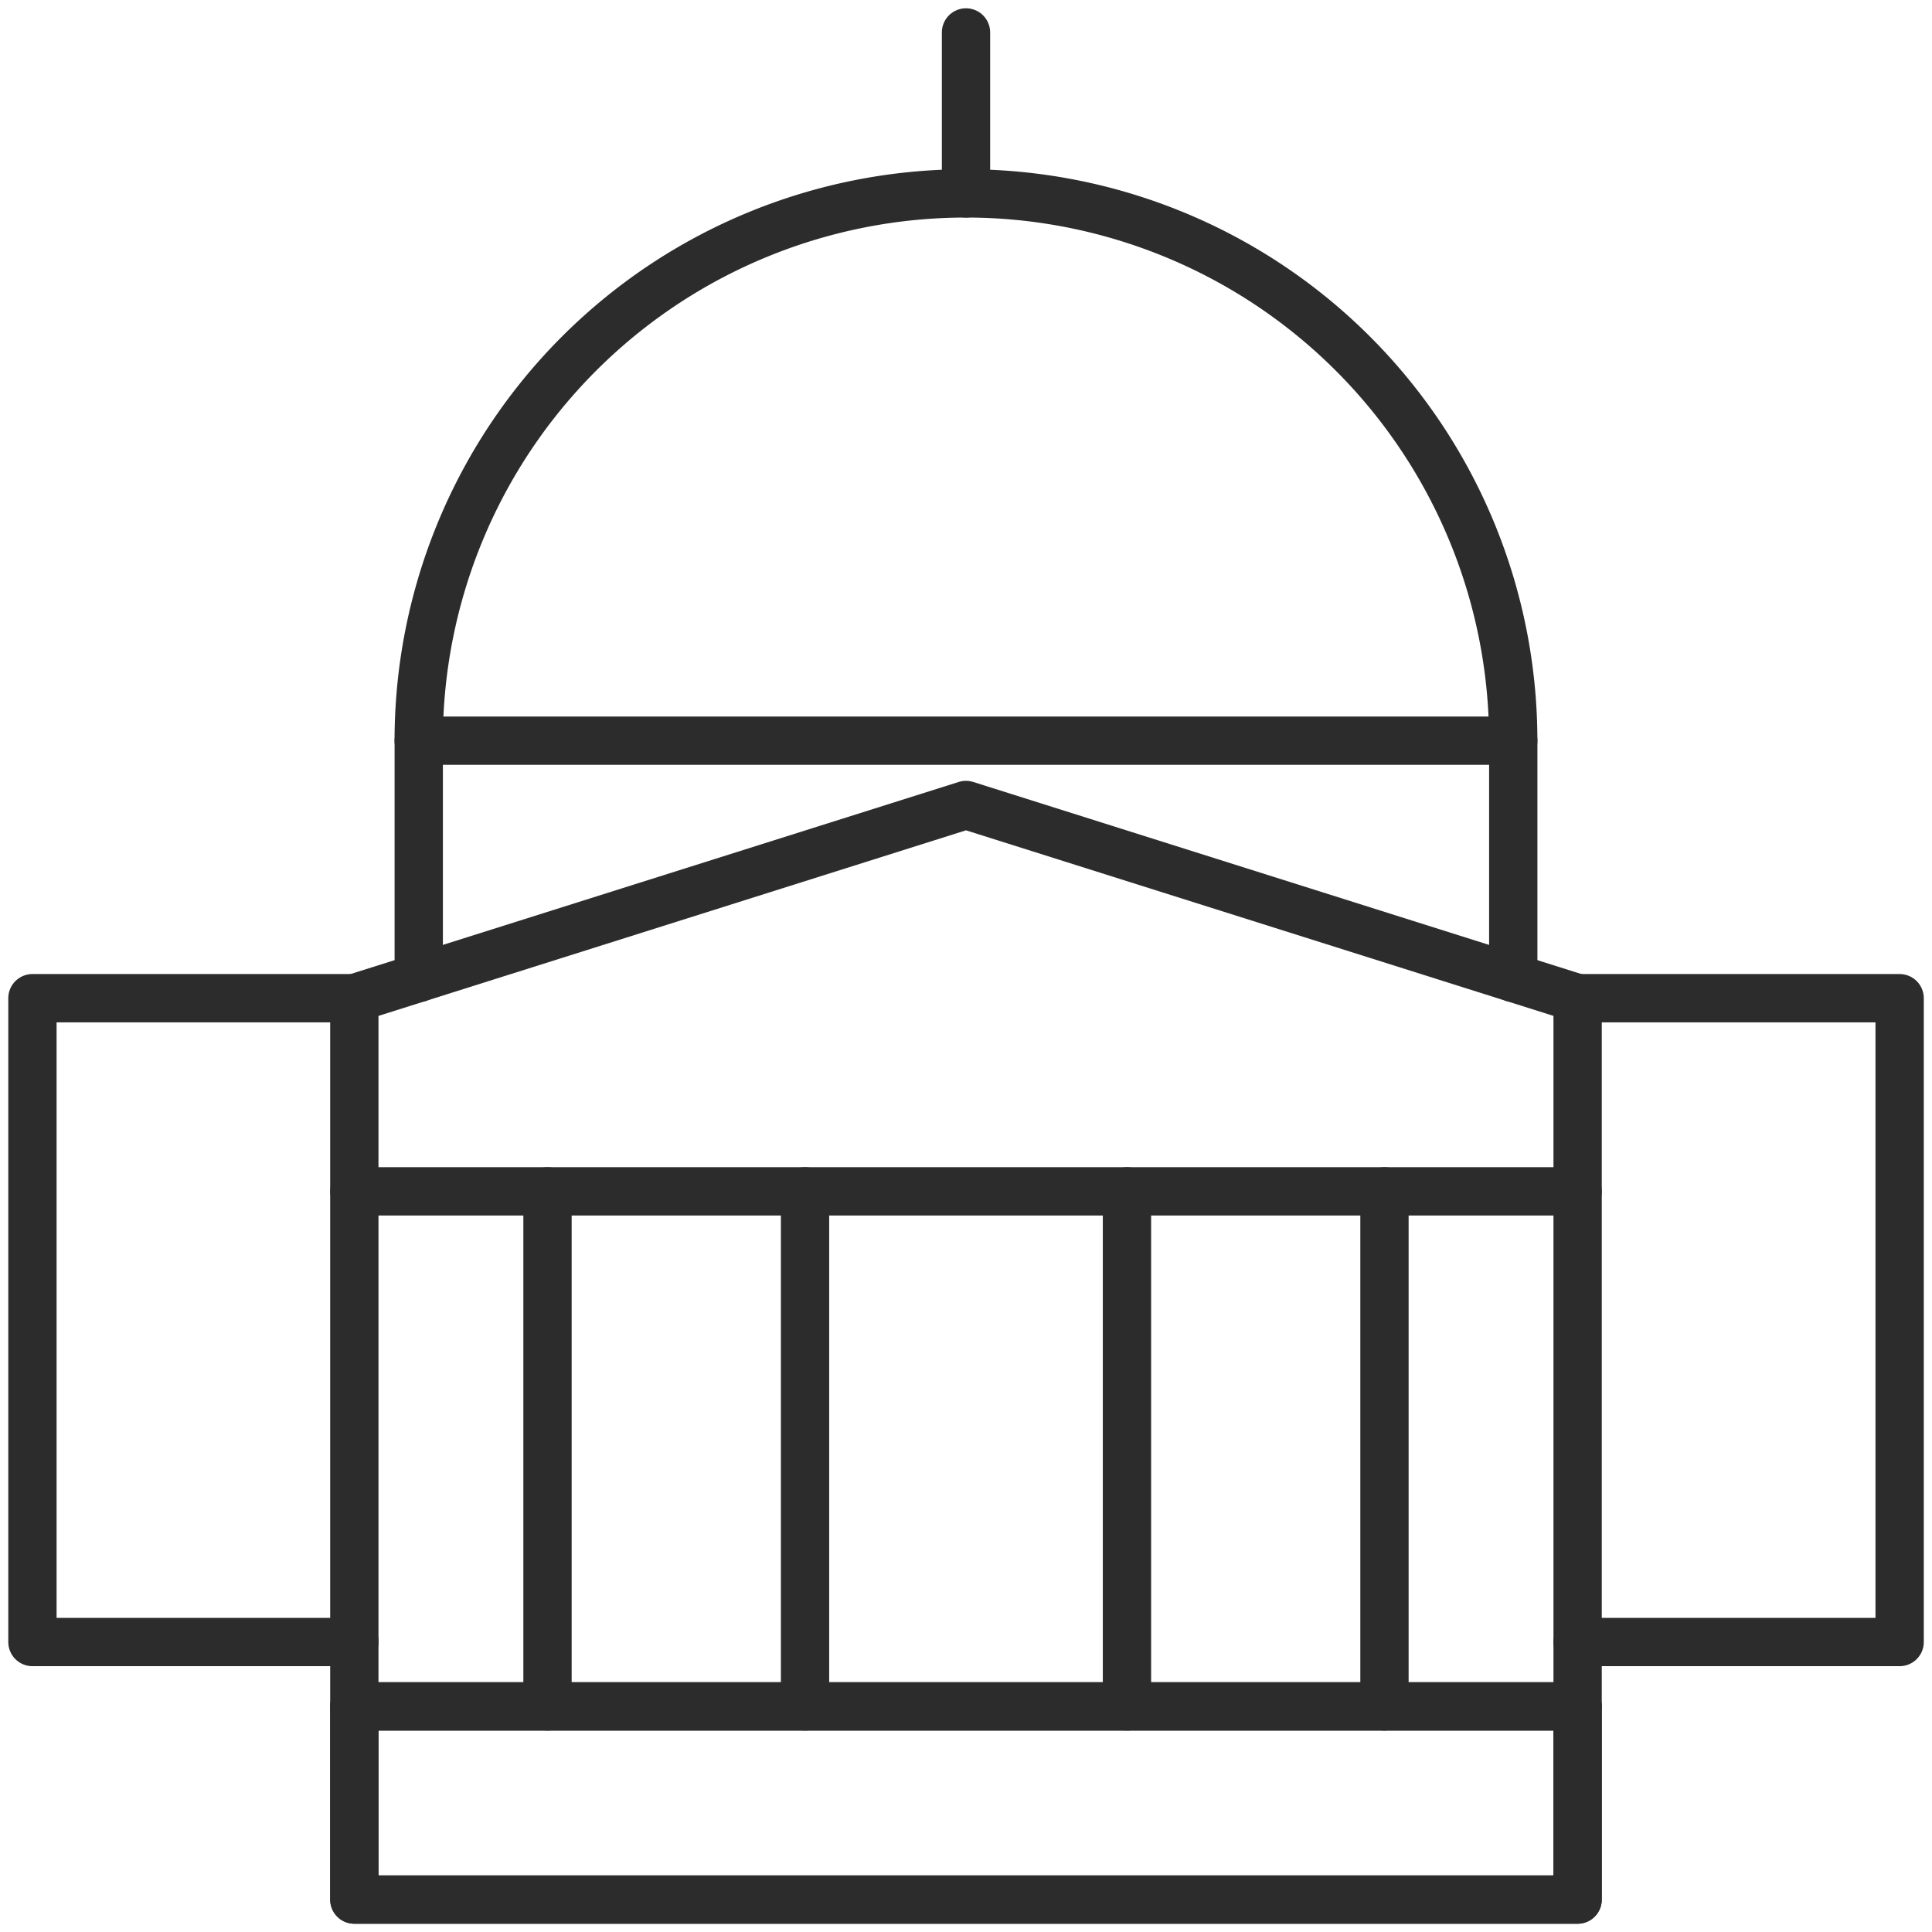
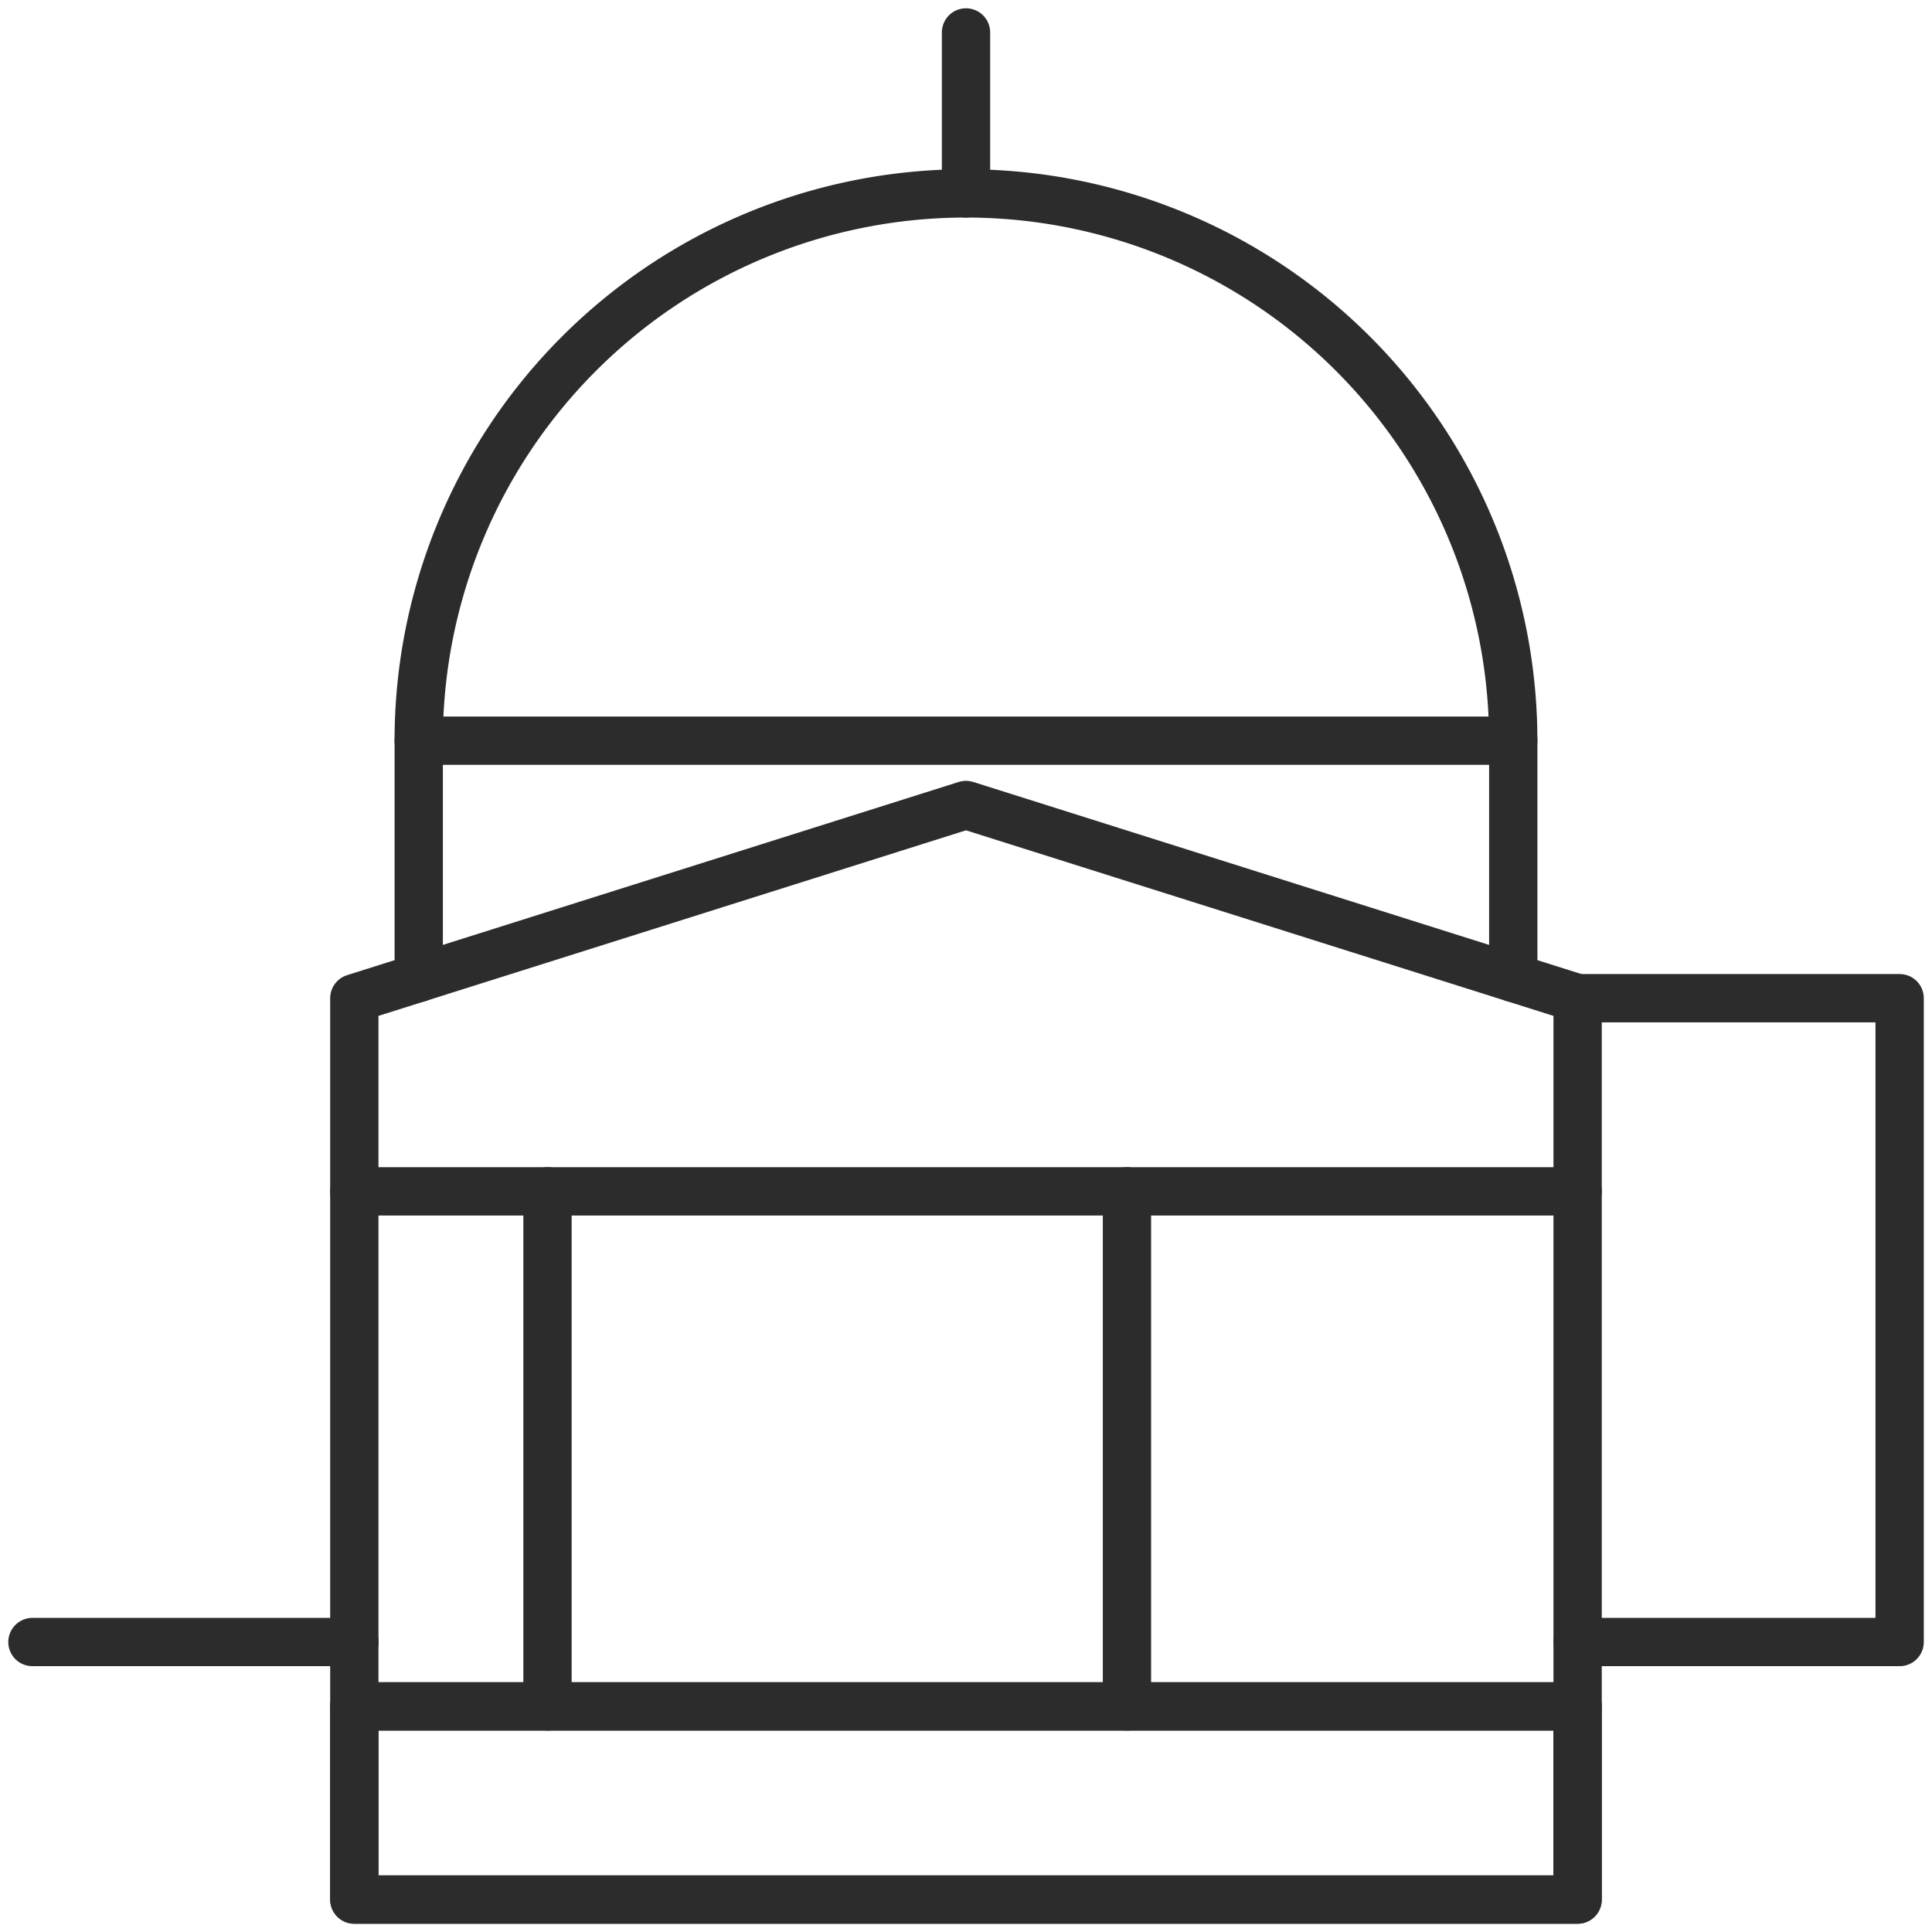
<svg xmlns="http://www.w3.org/2000/svg" width="80" height="80" viewBox="0 0 80 80">
  <defs>
    <clipPath id="clip-Icon-4">
      <rect width="80" height="80" />
    </clipPath>
  </defs>
  <g id="Icon-4" clip-path="url(#clip-Icon-4)">
    <g id="Group_326740" data-name="Group 326740" transform="translate(1.343 1.343)">
-       <path id="Path_662908" data-name="Path 662908" d="M51.7,146.936H38.366v-26.66H51.7" transform="translate(-38.366 -80.286)" fill="none" stroke="#2c2c2c" stroke-linecap="round" stroke-linejoin="round" stroke-width="2" />
+       <path id="Path_662908" data-name="Path 662908" d="M51.7,146.936H38.366H51.7" transform="translate(-38.366 -80.286)" fill="none" stroke="#2c2c2c" stroke-linecap="round" stroke-linejoin="round" stroke-width="2" />
      <path id="Path_662909" data-name="Path 662909" d="M86.366,146.936H99.7v-26.66H86.366" transform="translate(-22.383 -80.286)" fill="none" stroke="#2c2c2c" stroke-linecap="round" stroke-linejoin="round" stroke-width="2" />
      <rect id="Rectangle_305245" data-name="Rectangle 305245" width="50.653" height="7.998" transform="translate(13.329 69.315)" fill="none" stroke="#2c2c2c" stroke-linecap="round" stroke-linejoin="round" stroke-width="2" />
      <path id="Path_662910" data-name="Path 662910" d="M99.02,159.6H48.366V122.274l25.327-8,25.327,8Z" transform="translate(-35.037 -82.284)" fill="none" stroke="#2c2c2c" stroke-linecap="round" stroke-linejoin="round" stroke-width="2" />
      <path id="Path_662911" data-name="Path 662911" d="M50.366,122.1v-9.823H95.688V122.1" transform="translate(-34.37 -82.95)" fill="none" stroke="#2c2c2c" stroke-linecap="round" stroke-linejoin="round" stroke-width="2" />
      <line id="Line_469" data-name="Line 469" y1="6.665" transform="translate(38.657 0)" fill="none" stroke="#2c2c2c" stroke-linecap="round" stroke-linejoin="round" stroke-width="2" />
-       <line id="Line_470" data-name="Line 470" y1="21.328" transform="translate(55.985 47.988)" fill="none" stroke="#2c2c2c" stroke-linecap="round" stroke-linejoin="round" stroke-width="2" />
      <line id="Line_471" data-name="Line 471" y1="21.328" transform="translate(45.322 47.988)" fill="none" stroke="#2c2c2c" stroke-linecap="round" stroke-linejoin="round" stroke-width="2" />
-       <line id="Line_472" data-name="Line 472" y1="21.328" transform="translate(31.992 47.988)" fill="none" stroke="#2c2c2c" stroke-linecap="round" stroke-linejoin="round" stroke-width="2" />
      <line id="Line_473" data-name="Line 473" y1="21.328" transform="translate(21.328 47.988)" fill="none" stroke="#2c2c2c" stroke-linecap="round" stroke-linejoin="round" stroke-width="2" />
      <line id="Line_474" data-name="Line 474" x2="50.653" transform="translate(13.33 47.988)" fill="none" stroke="#2c2c2c" stroke-linecap="round" stroke-linejoin="round" stroke-width="2" />
      <line id="Line_475" data-name="Line 475" x2="50.653" transform="translate(13.33 69.315)" fill="none" stroke="#2c2c2c" stroke-linecap="round" stroke-linejoin="round" stroke-width="2" />
      <path id="Path_662912" data-name="Path 662912" d="M95.688,117.937a22.661,22.661,0,1,0-45.322,0" transform="translate(-34.371 -88.611)" fill="none" stroke="#2c2c2c" stroke-linecap="round" stroke-linejoin="round" stroke-width="2" />
    </g>
  </g>
</svg>